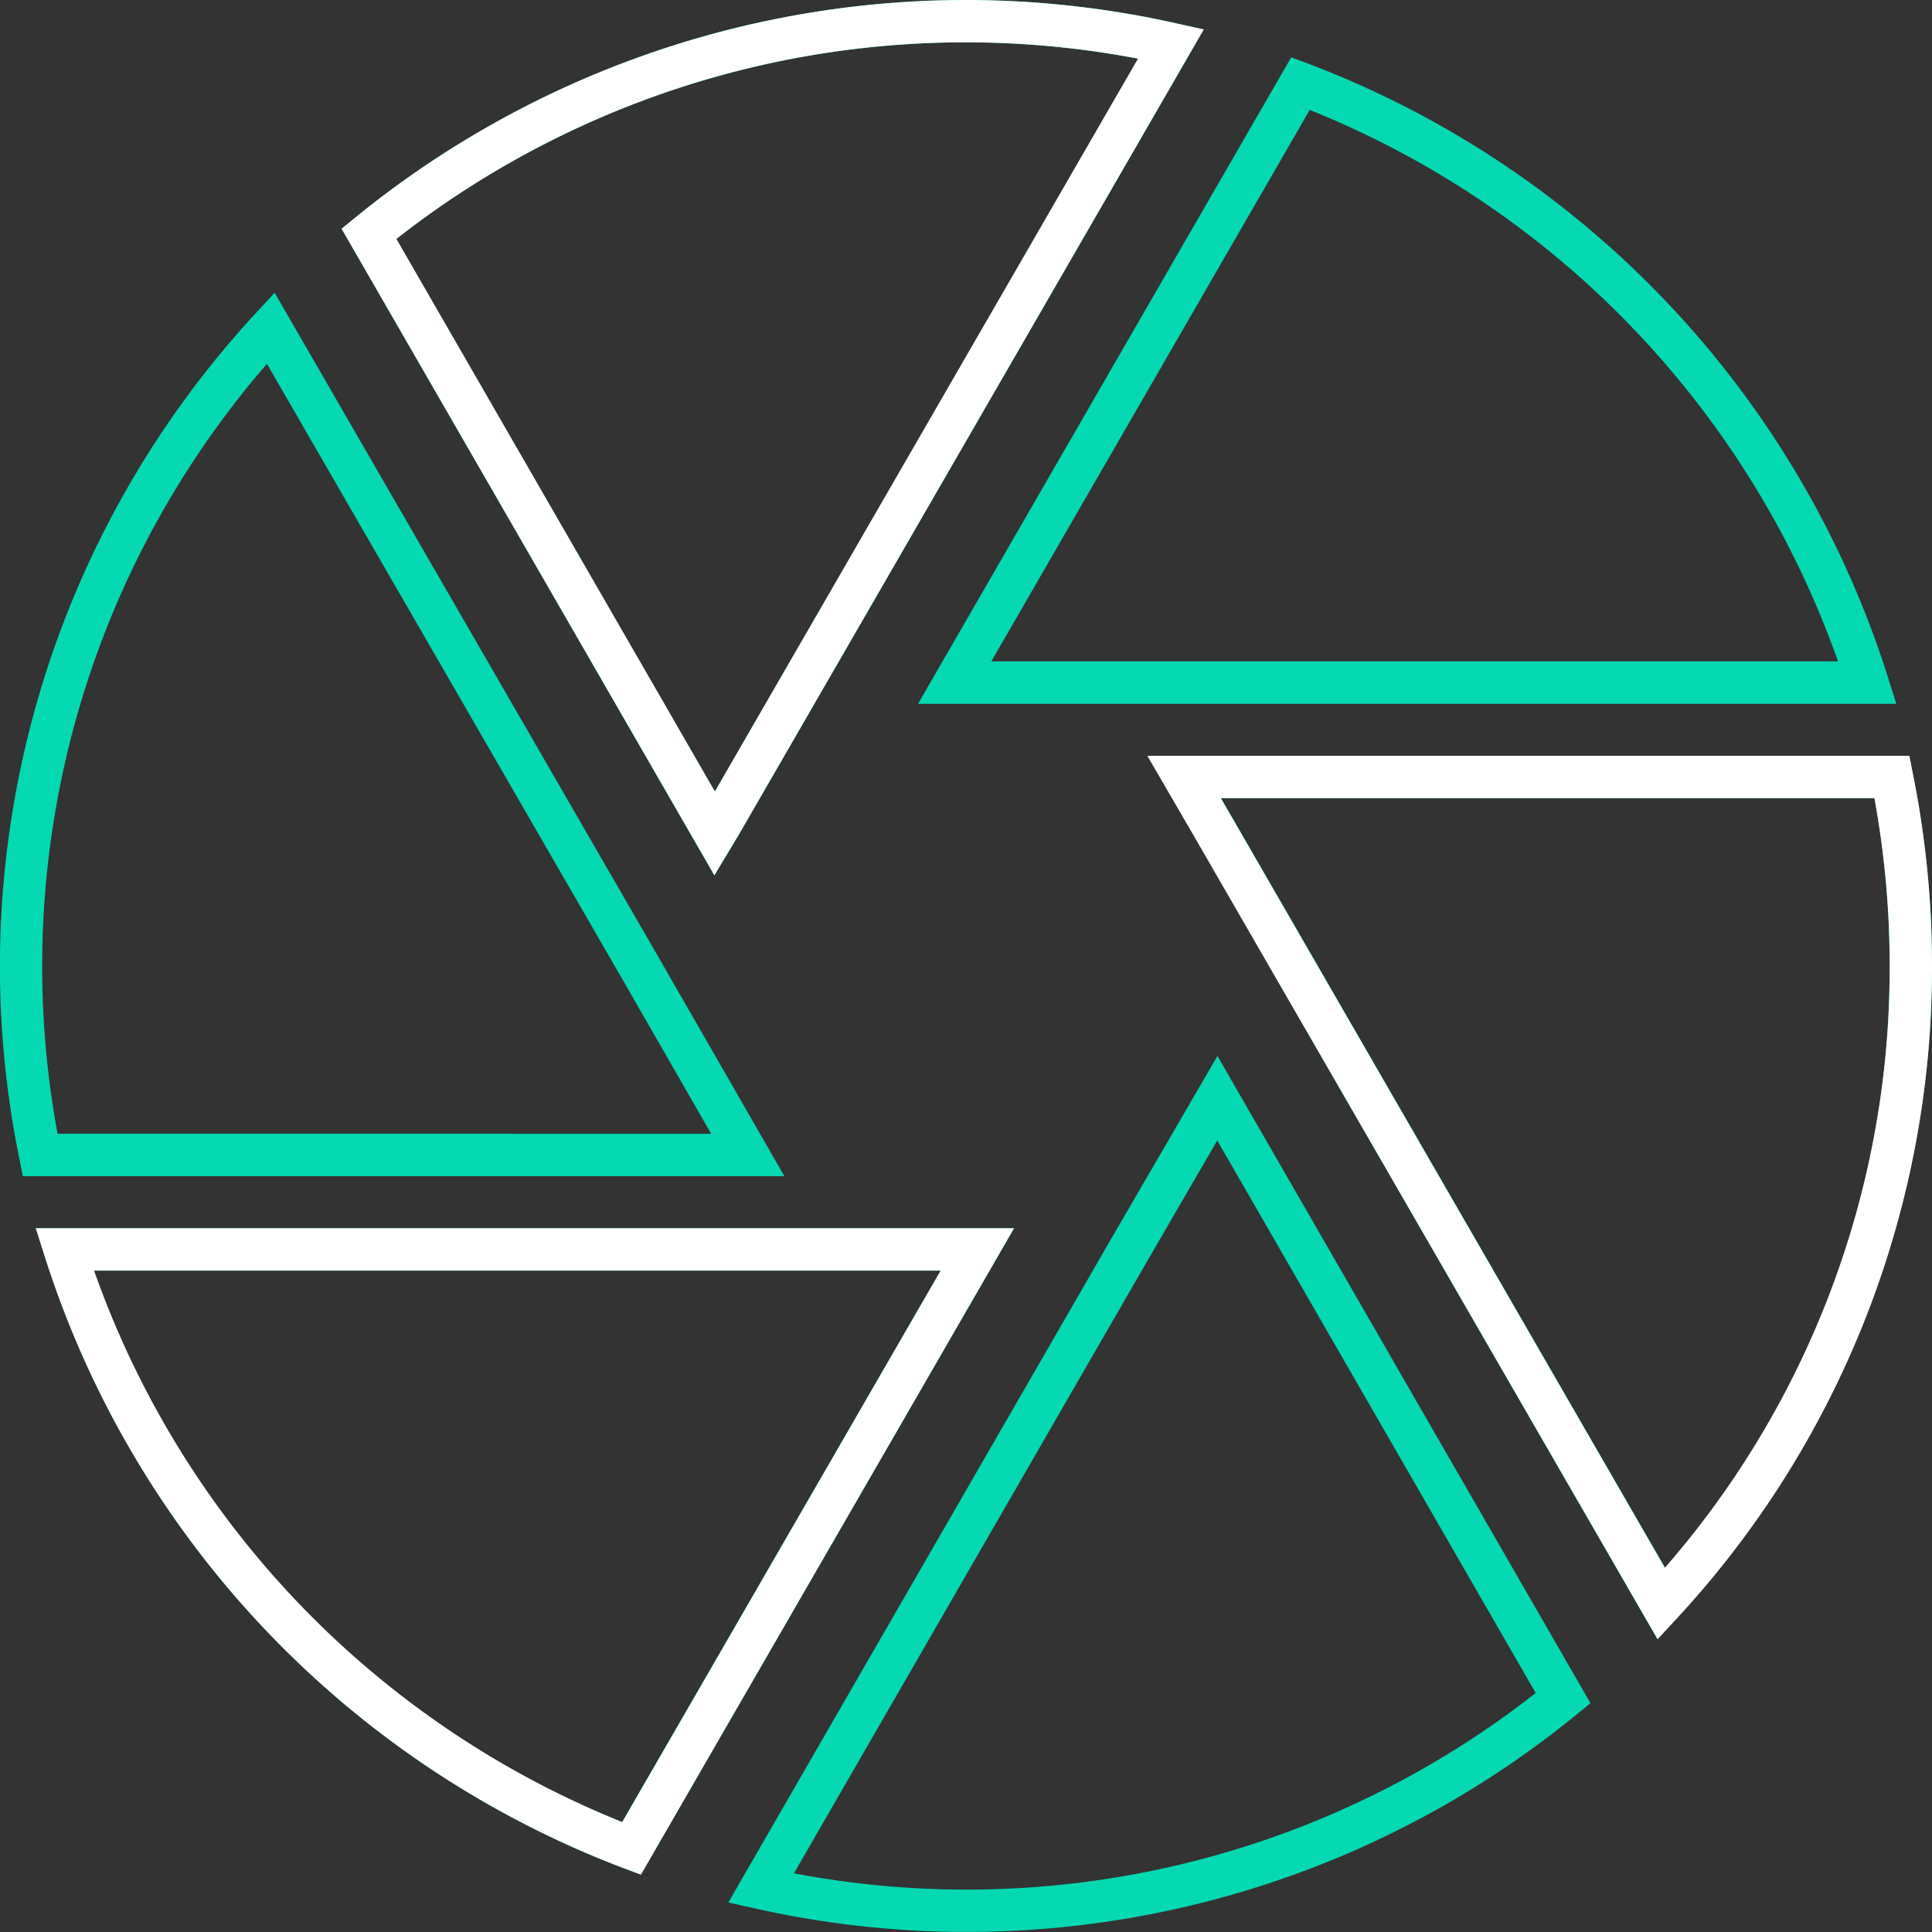
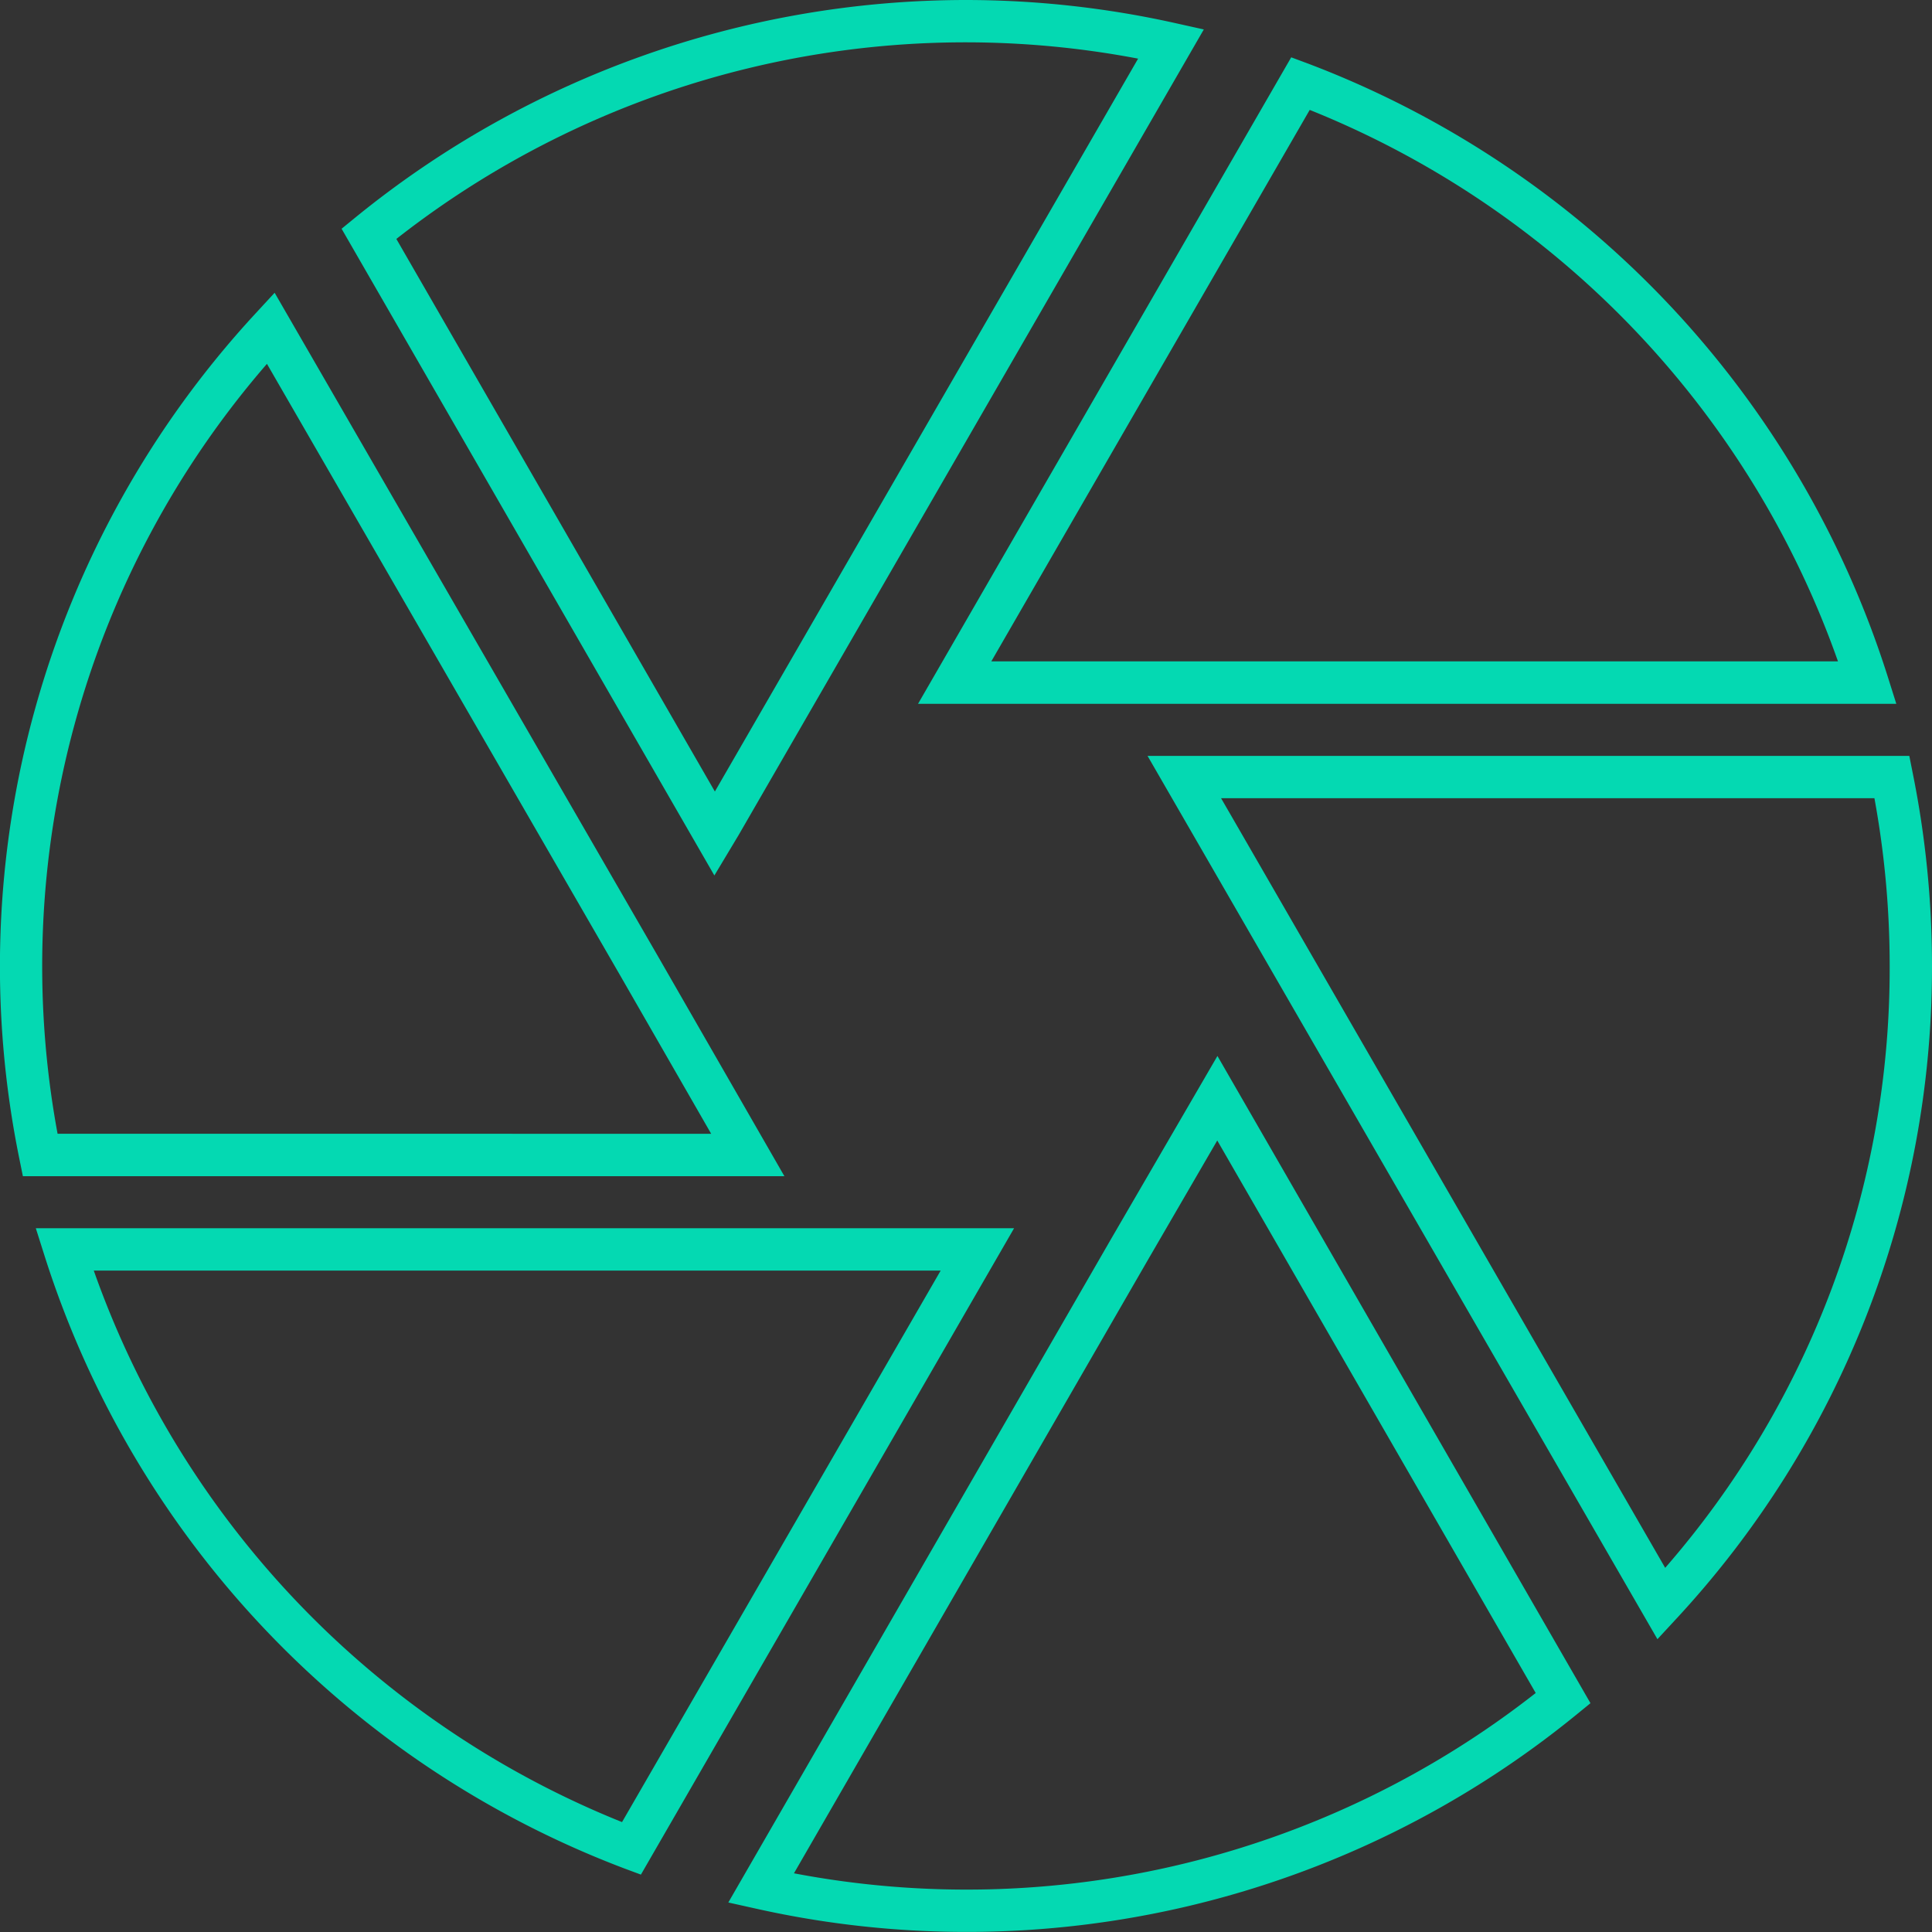
<svg xmlns="http://www.w3.org/2000/svg" width="30.904" height="30.904" viewBox="0 0 30.904 30.904">
  <rect x="0" y="0" width="30.904" height="30.904" fill="#333333" stroke="none" />
  <g transform="translate(-263.503 -2838.5)">
-     <path d="M17.944,2.5h0a15.452,15.452,0,0,1,3.362.371l.45.1L14.314,15.859l-.387.645L7.964,6.159l.223-.182A15.471,15.471,0,0,1,17.944,2.5Zm2.761.938A14.747,14.747,0,0,0,8.84,6.322l5.095,8.839Zm2.449-.021.269.1a15.489,15.489,0,0,1,9.271,9.8l.139.441H17.185ZM31.9,13.079a14.816,14.816,0,0,0-8.45-8.821l-5.093,8.821ZM6.893,7.183l6.124,10.6,2.03,3.531H2.866l-.055-.271A15.388,15.388,0,0,1,6.581,7.521Zm6.983,13.453L12.43,18.12l-5.66-9.8A14.71,14.71,0,0,0,3.421,20.635Zm6.98-6.045H33.041l.054.272a15.571,15.571,0,0,1,.309,3.089,15.316,15.316,0,0,1-4.08,10.431l-.312.337L21.589,15.854Zm11.627.677H22.032l.143.247,6.961,12.064a14.59,14.59,0,0,0,3.591-9.627A14.839,14.839,0,0,0,32.483,15.268ZM21.974,19.391l5.967,10.353-.223.182A15.426,15.426,0,0,1,14.6,33.032l-.45-.1,6.124-10.616Zm5.091,10.19-5.094-8.838L20.86,22.656,15.2,32.465a14.747,14.747,0,0,0,11.865-2.884ZM3.073,22.147H18.721L12.752,32.486l-.269-.1a15.489,15.489,0,0,1-9.271-9.8Zm14.474.677H4a14.816,14.816,0,0,0,8.45,8.822Z" transform="translate(261.003 2836)" fill="#04d9b2" />
-     <path d="M18.216,2.5h0a15.452,15.452,0,0,1,3.362.371l.45.1L14.586,15.859,14.2,16.5,8.237,6.159l.223-.182A15.471,15.471,0,0,1,18.216,2.5Zm2.761.938A14.747,14.747,0,0,0,9.113,6.322l5.095,8.839ZM33.1,13.756h0Zm-14.474-.677Zm2.5,1.511H33.314l.054.272a15.571,15.571,0,0,1,.309,3.089A15.316,15.316,0,0,1,29.6,28.383l-.312.337L21.861,15.854Zm11.627.677H22.3l.143.247,6.961,12.064A14.59,14.59,0,0,0,33,17.952,14.839,14.839,0,0,0,32.756,15.268ZM3.346,22.147H18.993L13.025,32.486l-.269-.1a15.489,15.489,0,0,1-9.271-9.8Zm14.474.677H4.277a14.816,14.816,0,0,0,8.45,8.822Z" transform="translate(260.73 2836)" fill="#fff" />
+     <path d="M17.944,2.5h0a15.452,15.452,0,0,1,3.362.371l.45.1L14.314,15.859l-.387.645L7.964,6.159l.223-.182A15.471,15.471,0,0,1,17.944,2.5Zm2.761.938A14.747,14.747,0,0,0,8.84,6.322l5.095,8.839Zm2.449-.021.269.1a15.489,15.489,0,0,1,9.271,9.8l.139.441H17.185ZM31.9,13.079a14.816,14.816,0,0,0-8.45-8.821l-5.093,8.821ZM6.893,7.183l6.124,10.6,2.03,3.531H2.866l-.055-.271A15.388,15.388,0,0,1,6.581,7.521Zm6.983,13.453L12.43,18.12l-5.66-9.8A14.71,14.71,0,0,0,3.421,20.635Zm6.98-6.045H33.041l.054.272a15.571,15.571,0,0,1,.309,3.089,15.316,15.316,0,0,1-4.08,10.431l-.312.337Zm11.627.677H22.032l.143.247,6.961,12.064a14.59,14.59,0,0,0,3.591-9.627A14.839,14.839,0,0,0,32.483,15.268ZM21.974,19.391l5.967,10.353-.223.182A15.426,15.426,0,0,1,14.6,33.032l-.45-.1,6.124-10.616Zm5.091,10.19-5.094-8.838L20.86,22.656,15.2,32.465a14.747,14.747,0,0,0,11.865-2.884ZM3.073,22.147H18.721L12.752,32.486l-.269-.1a15.489,15.489,0,0,1-9.271-9.8Zm14.474.677H4a14.816,14.816,0,0,0,8.45,8.822Z" transform="translate(261.003 2836)" fill="#04d9b2" />
  </g>
</svg>